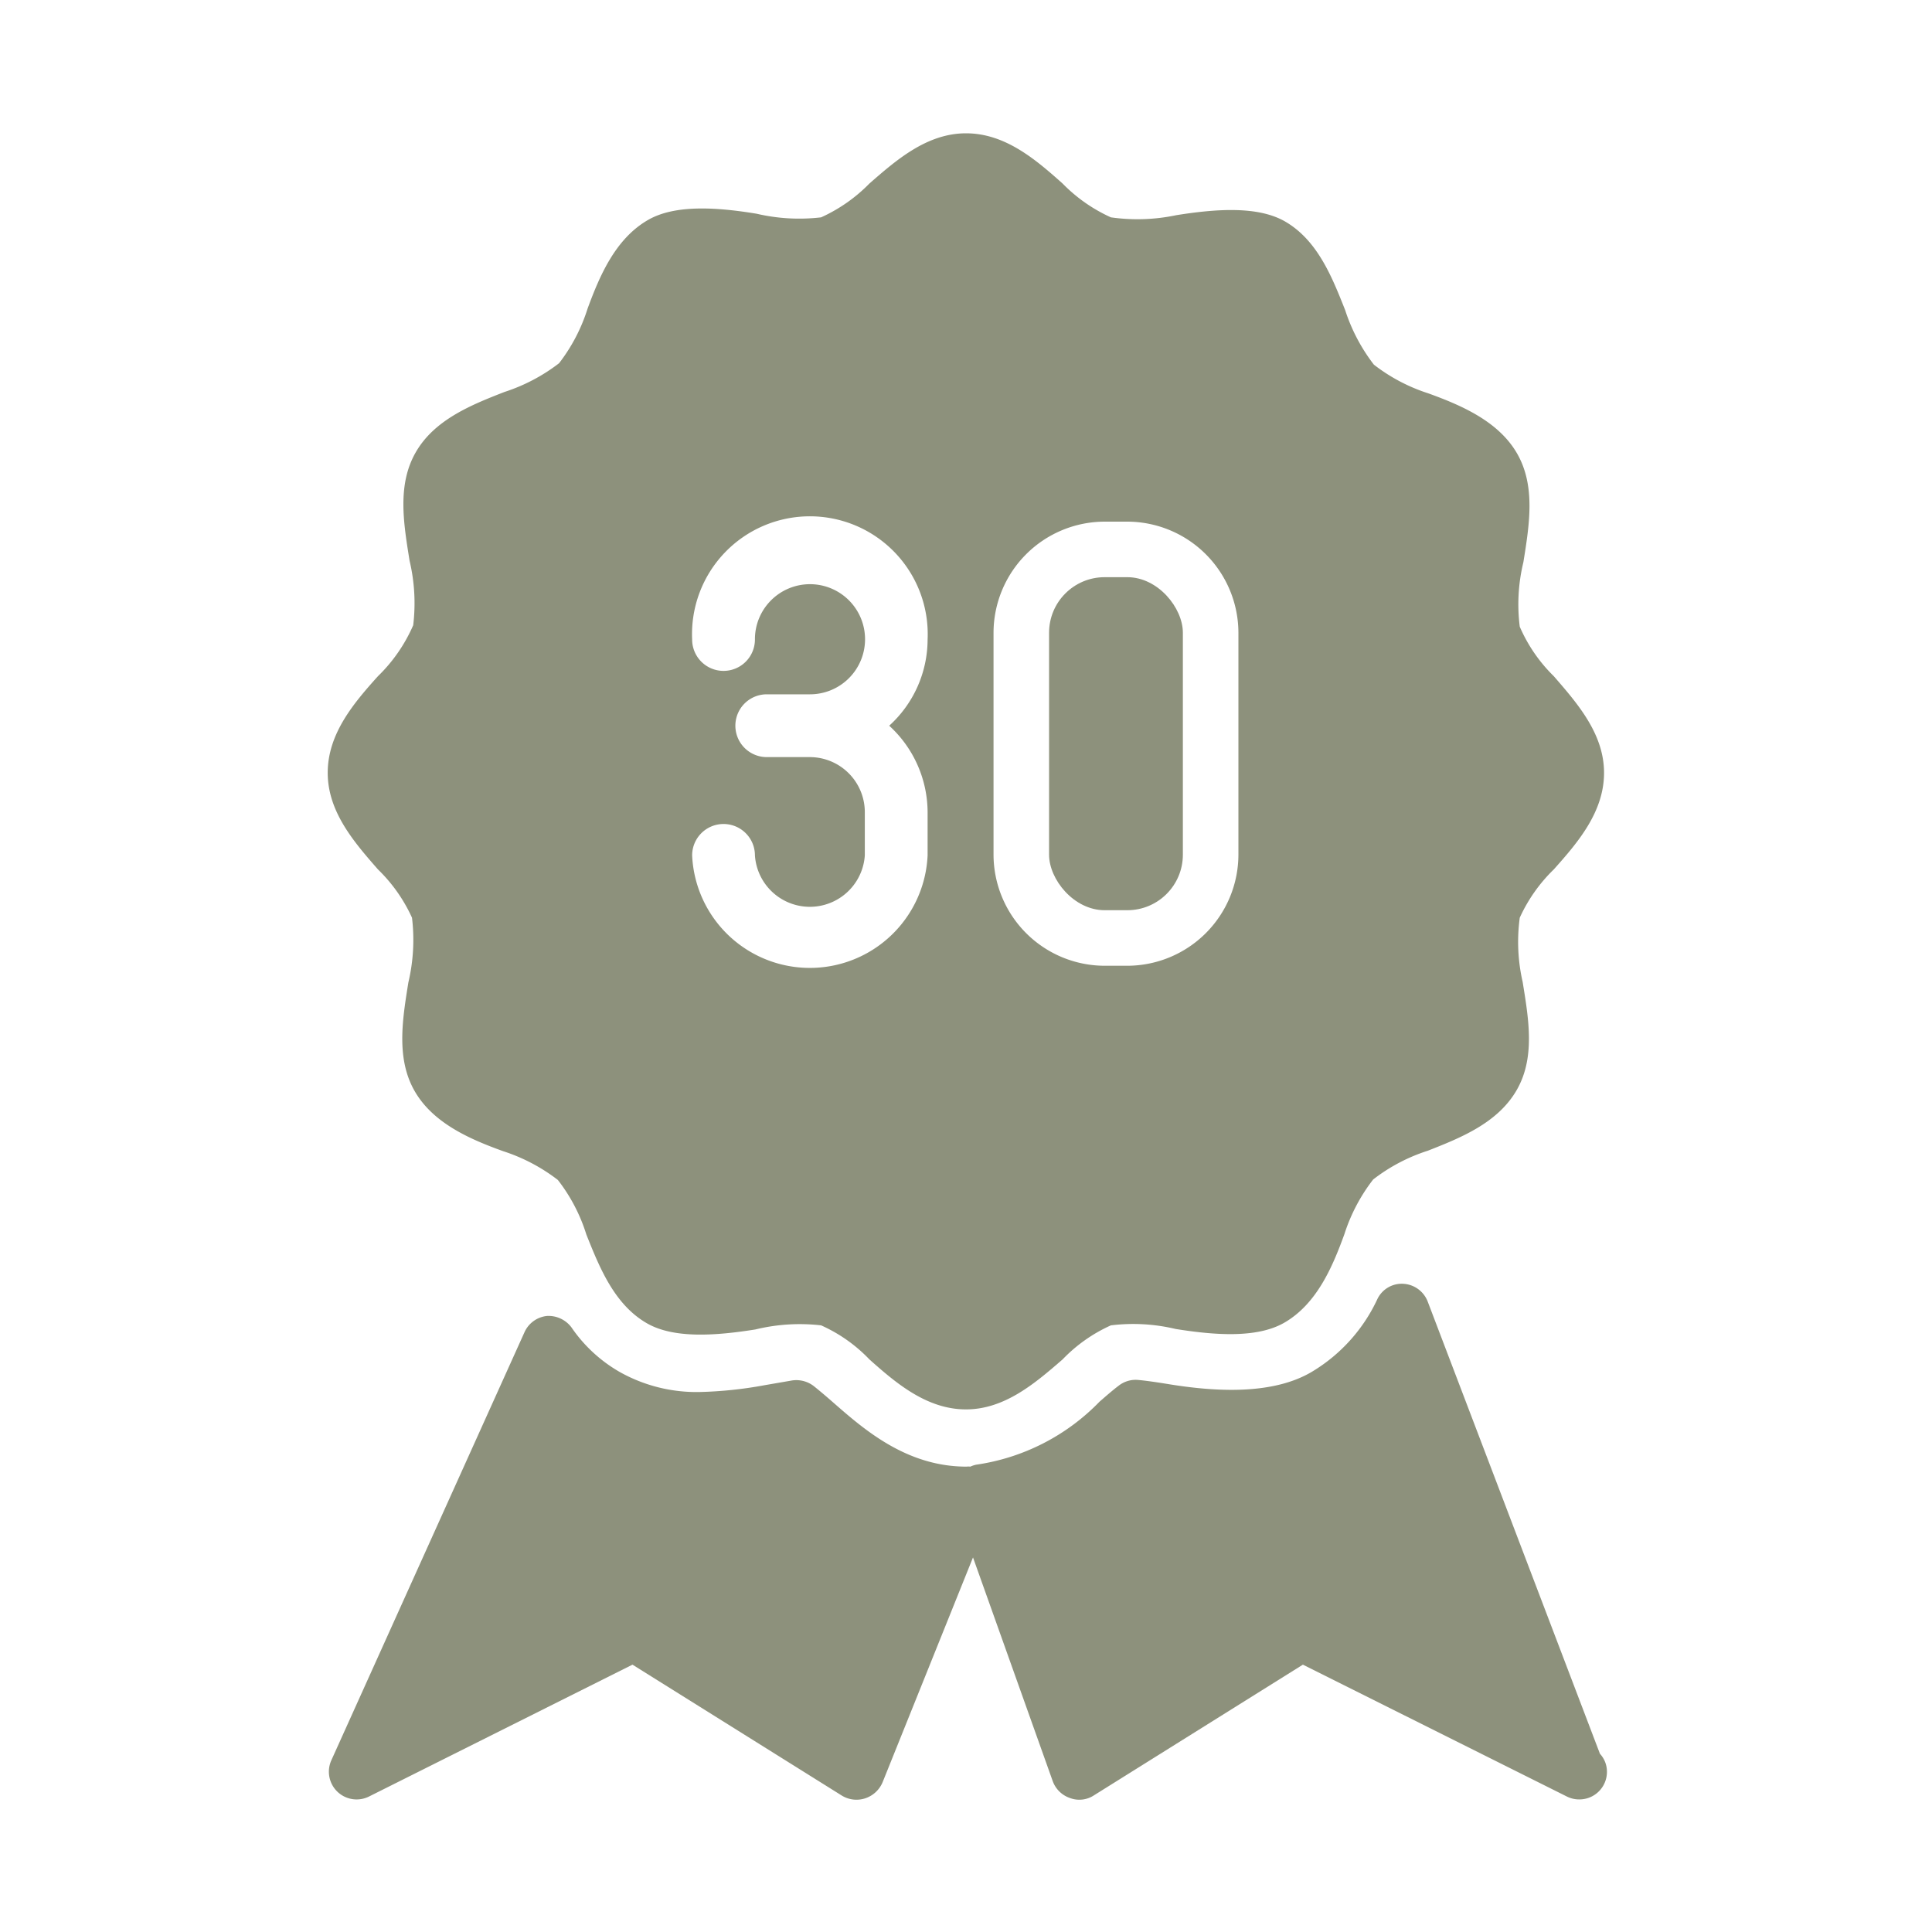
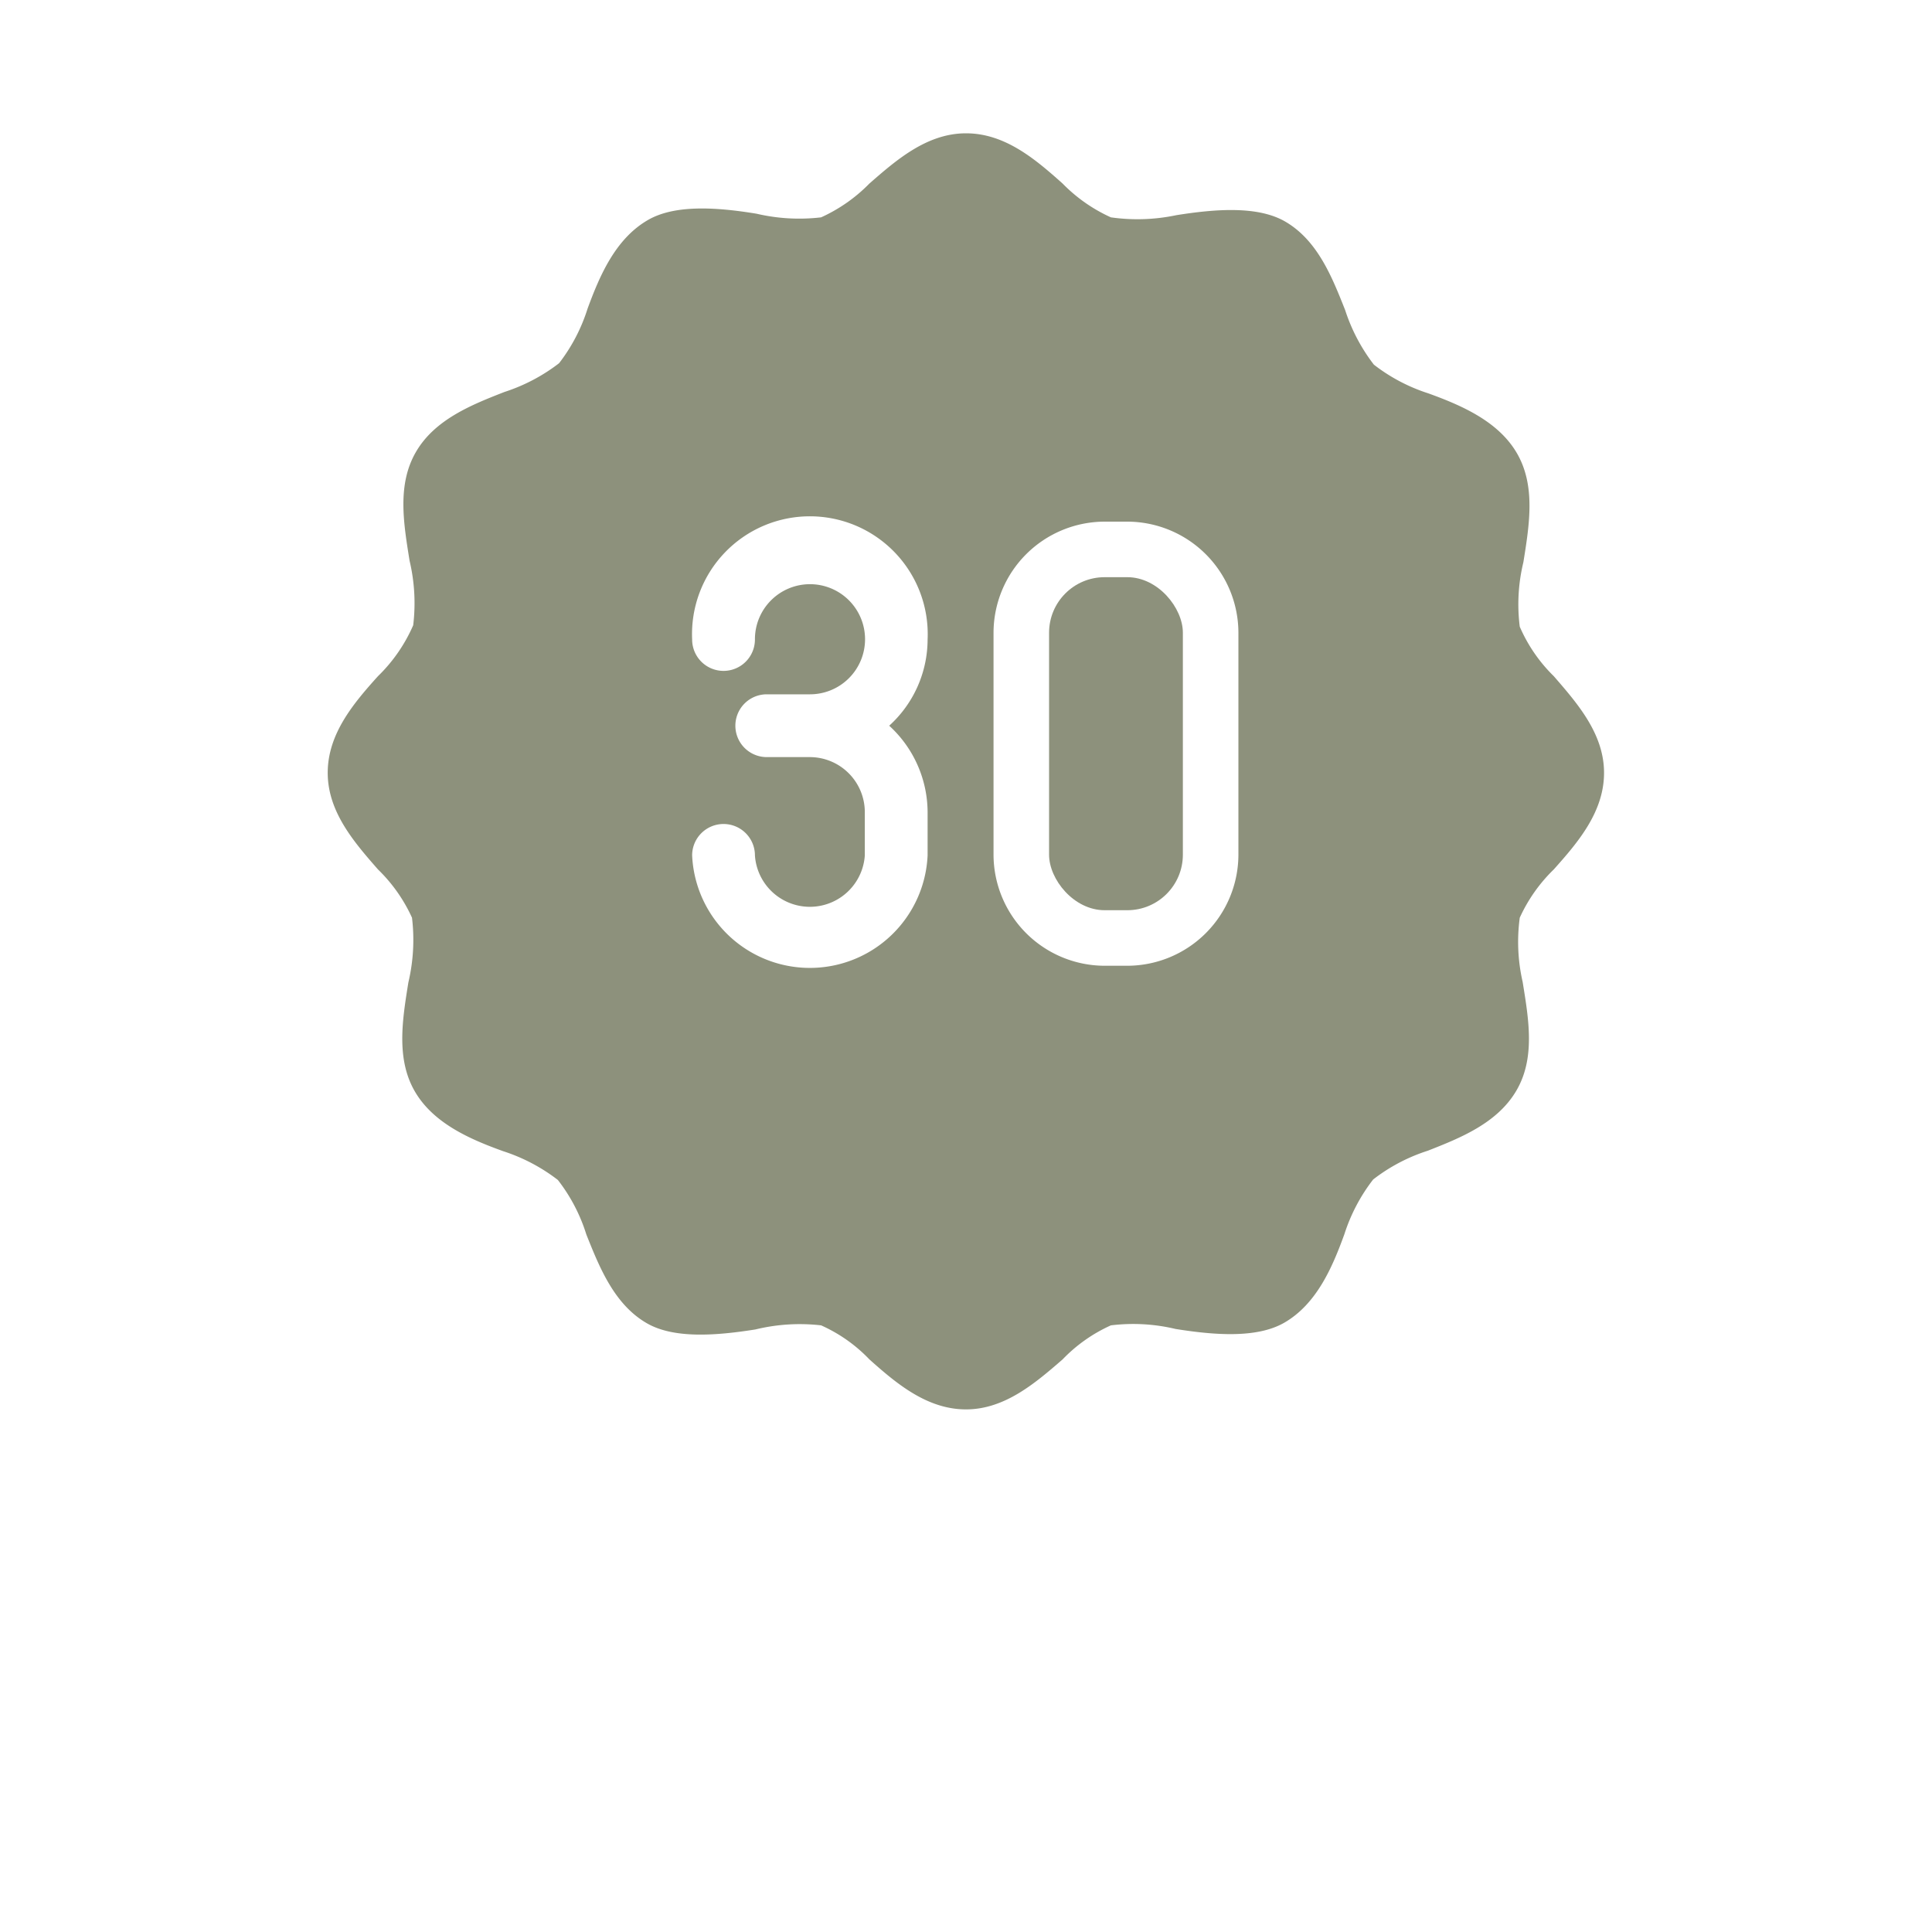
<svg xmlns="http://www.w3.org/2000/svg" width="80" height="80" viewBox="0 0 80 80">
  <rect x="43.44" y="23.9" width="5.54" height="13.79" rx="2.3" fill="#8d917c" />
  <path d="M17.06,38a7.68,7.68,0,0,1-.15,2.68c-.25,1.55-.51,3.16.26,4.5s2.31,2,3.67,2.49a7.45,7.45,0,0,1,2.26,1.19,7.12,7.12,0,0,1,1.18,2.26c.54,1.35,1.15,2.89,2.5,3.67,1.12.65,2.86.52,4.5.26A7.76,7.76,0,0,1,34,54.88a6.32,6.32,0,0,1,2,1.41c1.12,1,2.39,2.07,4,2.07s2.88-1.1,4-2.07a6.42,6.42,0,0,1,2-1.41,7.56,7.56,0,0,1,2.68.15c1.63.26,3.37.39,4.5-.26,1.35-.78,2-2.32,2.49-3.67a7.33,7.33,0,0,1,1.19-2.26,7.33,7.33,0,0,1,2.26-1.19c1.35-.53,2.88-1.14,3.67-2.49s.51-2.95.26-4.5A7.44,7.44,0,0,1,62.93,38a6.59,6.59,0,0,1,1.41-2c1-1.12,2.08-2.38,2.08-4s-1.11-2.88-2.08-4a6.45,6.45,0,0,1-1.41-2.05,7.4,7.4,0,0,1,.15-2.67c.25-1.56.51-3.16-.26-4.5s-2.32-2-3.67-2.49a7.33,7.33,0,0,1-2.26-1.19,7.45,7.45,0,0,1-1.19-2.26c-.54-1.36-1.14-2.89-2.49-3.67-1.13-.65-2.87-.52-4.5-.26A7.81,7.81,0,0,1,46,9,6.59,6.59,0,0,1,44,7.6c-1.12-1-2.38-2.08-4-2.08S37.11,6.63,36,7.6A6.62,6.62,0,0,1,34,9a7.76,7.76,0,0,1-2.67-.15c-1.64-.27-3.38-.39-4.5.26-1.35.78-2,2.31-2.5,3.67a7.23,7.23,0,0,1-1.18,2.26,7.45,7.45,0,0,1-2.26,1.19c-1.36.53-2.89,1.14-3.67,2.49s-.51,2.94-.26,4.5a7.63,7.63,0,0,1,.15,2.67A6.62,6.62,0,0,1,15.65,28c-1,1.11-2.08,2.38-2.08,4s1.1,2.88,2.08,4A6.59,6.59,0,0,1,17.06,38ZM41.14,26.2a4.61,4.61,0,0,1,4.6-4.6h.94a4.61,4.61,0,0,1,4.6,4.6v9.19a4.61,4.61,0,0,1-4.6,4.6h-.94a4.61,4.61,0,0,1-4.6-4.6Zm-7.61,5.15H31.75a1.3,1.3,0,0,1,0-2.6h1.78a2.28,2.28,0,1,0-2.27-2.27,1.3,1.3,0,1,1-2.6,0,4.88,4.88,0,1,1,9.75,0,4.83,4.83,0,0,1-1.59,3.57,4.87,4.87,0,0,1,1.59,3.58v1.79a4.88,4.88,0,0,1-9.75,0,1.3,1.3,0,1,1,2.6,0,2.28,2.28,0,0,0,4.55,0V33.63A2.28,2.28,0,0,0,33.53,31.35Z" fill="#8d917c" />
-   <path d="M66.25,72.62,59.12,53.9a1.15,1.15,0,0,0-1-.74,1.12,1.12,0,0,0-1.08.62,6.89,6.89,0,0,1-2.68,3c-1.64,1-4.05.85-6,.53-.43-.07-.9-.14-1.24-.17a1.14,1.14,0,0,0-.8.24c-.24.18-.56.46-.79.66a8.87,8.87,0,0,1-5.11,2.61,1.13,1.13,0,0,0-.24.08.75.75,0,0,0-.16,0c-2.48,0-4.23-1.53-5.5-2.64-.25-.22-.59-.51-.83-.7a1.18,1.18,0,0,0-.94-.22l-1.1.19a16.83,16.83,0,0,1-2.67.28,6.49,6.49,0,0,1-3.32-.83,6.08,6.08,0,0,1-2-1.85,1.19,1.19,0,0,0-1-.47,1.15,1.15,0,0,0-.94.67l-8,17.73a1.15,1.15,0,0,0,.25,1.3,1.15,1.15,0,0,0,1.31.2l10.91-5.46,8.65,5.41a1.16,1.16,0,0,0,1,.12,1.18,1.18,0,0,0,.71-.67l3.74-9.3,3.3,9.26a1.15,1.15,0,0,0,.71.7,1.1,1.1,0,0,0,1-.11l8.65-5.41,10.93,5.46a1.13,1.13,0,0,0,.51.12h0a1.14,1.14,0,0,0,1.15-1.15A1.09,1.09,0,0,0,66.25,72.62Z" fill="#8d917c" />
</svg>